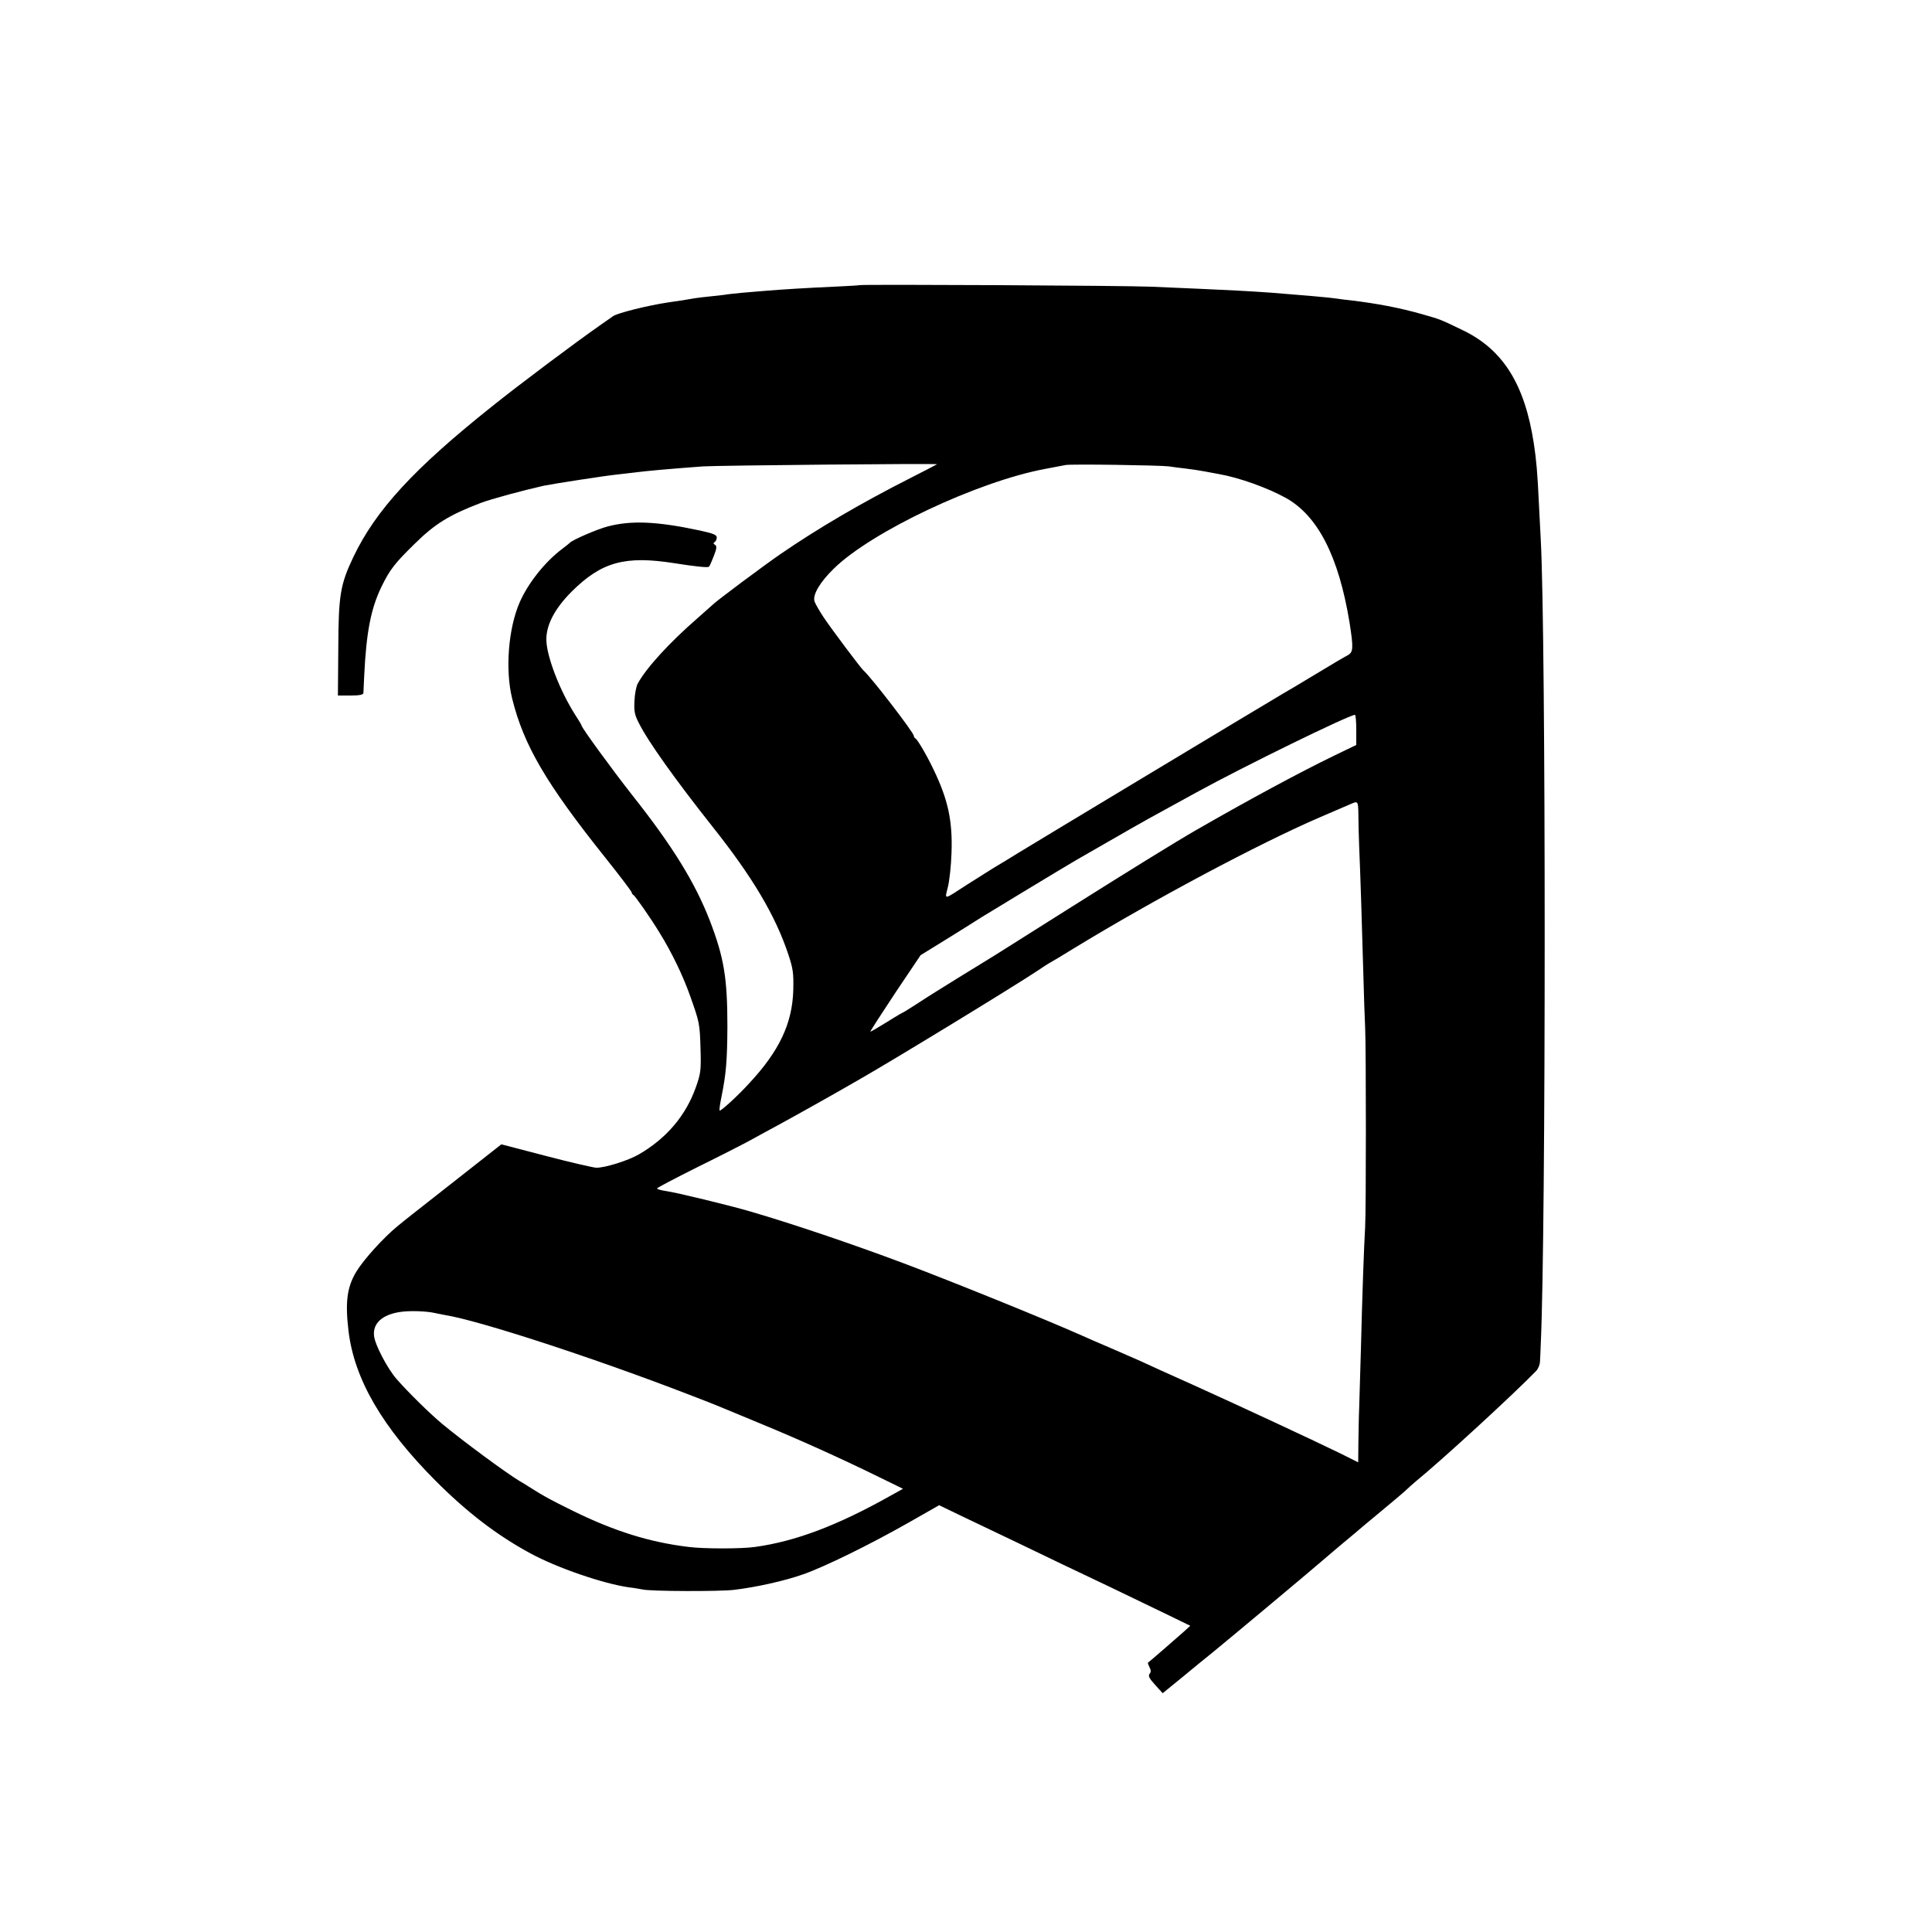
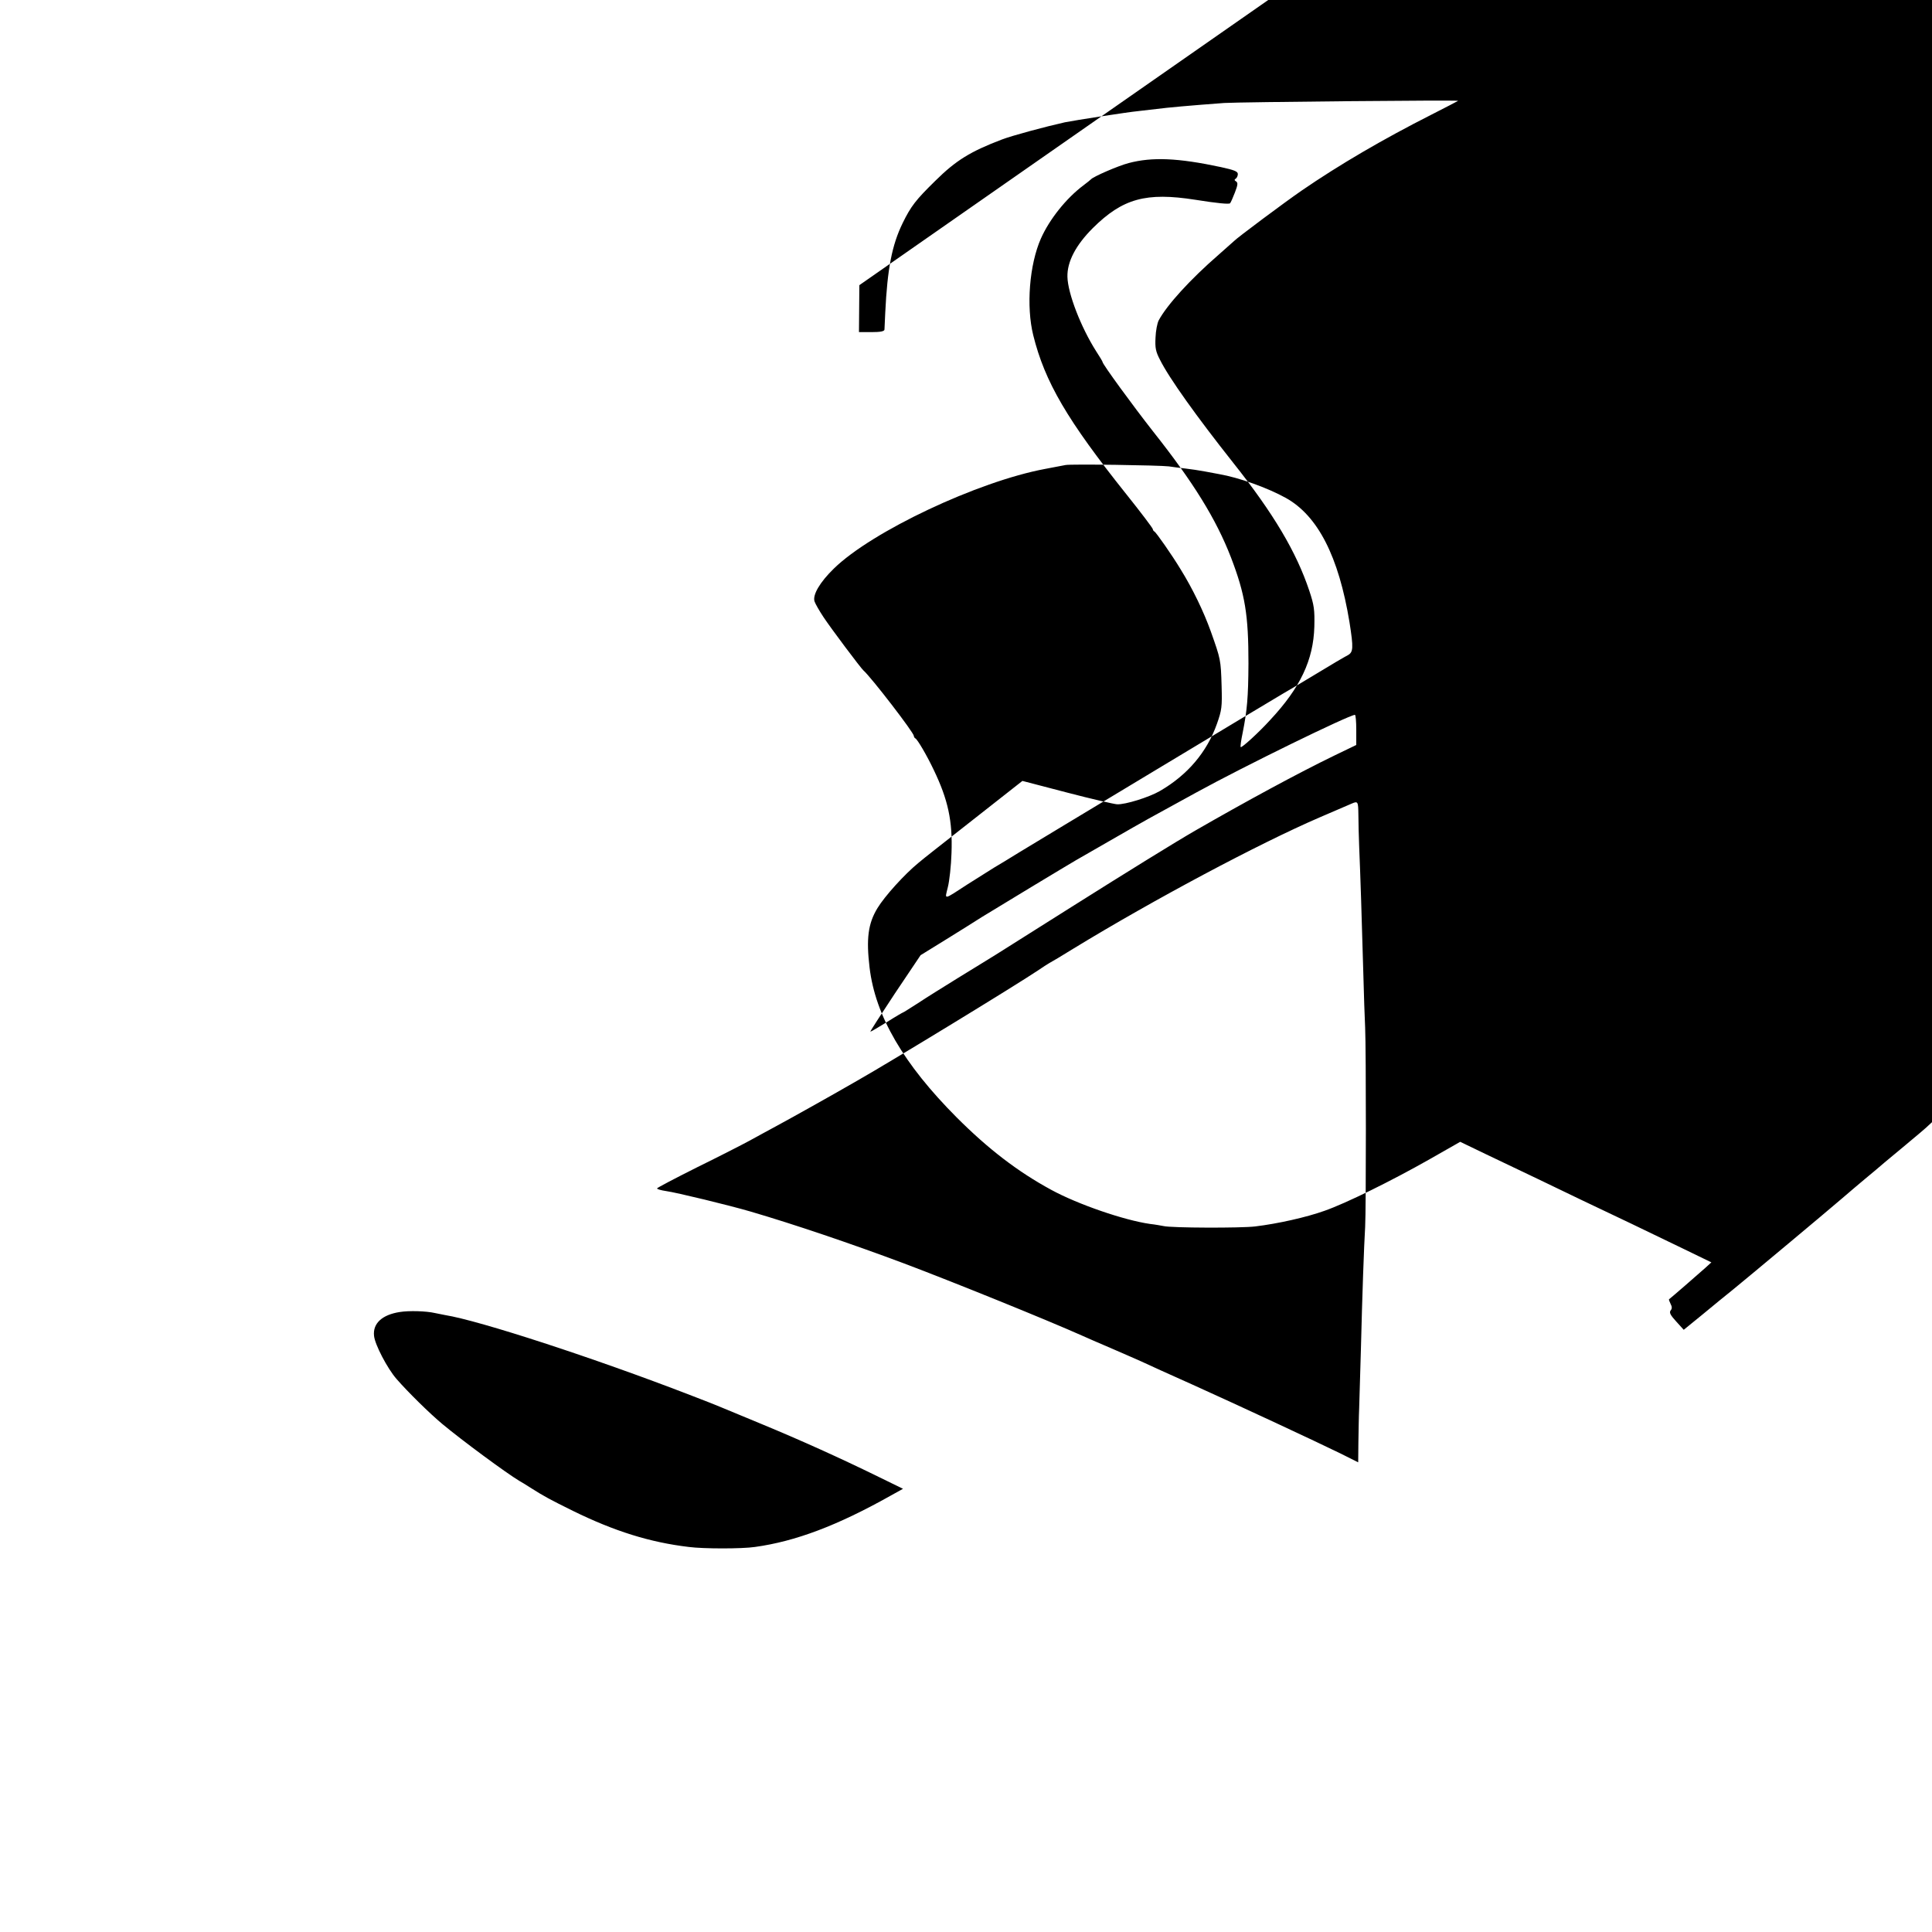
<svg xmlns="http://www.w3.org/2000/svg" version="1.0" width="1000pt" height="1000pt" viewBox="0 0 1000 1000" preserveAspectRatio="xMidYMid meet">
  <g transform="translate(0,1000) scale(0.1,-0.1)" fill="#000000" stroke="none">
-     <path d="M4448 8524 c-2 -1 -62 -5 -133 -8 -137 -6 -266 -14 -350 -21 -27 -2 -81 -7 -120 -10 -38 -4 -82 -8 -96 -11 -14 -2 -51 -6 -81 -9 -30 -3 -63 -7 -74 -9 -10 -2 -37 -6 -59 -10 -22 -3 -56 -8 -75 -11 -107 -16 -263 -55 -286 -71 -14 -10 -46 -32 -70 -49 -119 -83 -415 -304 -558 -419 -404 -322 -601 -536 -717 -779 -68 -143 -77 -198 -78 -474 l-2 -243 66 0 c45 0 65 4 66 13 0 6 2 46 4 87 11 230 35 351 90 464 43 88 68 120 169 219 107 106 182 152 345 214 52 20 223 66 326 89 49 10 326 53 380 58 33 4 76 9 95 11 52 7 173 18 350 31 80 5 1215 16 1210 11 -3 -2 -66 -35 -139 -72 -247 -125 -475 -258 -670 -392 -86 -59 -338 -247 -351 -262 -3 -3 -39 -35 -80 -71 -144 -125 -267 -259 -310 -340 -7 -14 -15 -54 -16 -88 -3 -53 1 -73 23 -115 47 -95 192 -297 378 -532 210 -264 328 -463 395 -664 25 -75 28 -98 26 -186 -5 -172 -72 -315 -229 -483 -58 -64 -147 -145 -152 -140 -3 2 2 36 10 74 23 116 29 182 30 359 0 252 -17 357 -91 550 -77 198 -193 386 -402 650 -106 135 -262 349 -262 360 0 3 -15 28 -34 57 -78 123 -146 298 -148 384 -2 78 43 164 131 252 155 154 276 187 531 147 113 -18 175 -24 180 -18 4 5 15 30 25 56 15 39 16 50 6 57 -9 5 -10 10 -2 14 6 4 11 15 11 24 0 14 -19 21 -87 36 -224 48 -357 53 -478 21 -54 -14 -183 -70 -195 -84 -3 -3 -21 -18 -40 -32 -88 -66 -175 -175 -219 -274 -60 -135 -77 -352 -40 -501 60 -242 176 -440 481 -822 76 -95 138 -177 138 -182 0 -4 4 -10 8 -12 8 -3 90 -120 136 -196 62 -100 119 -218 156 -321 51 -144 52 -146 56 -283 3 -108 1 -124 -24 -195 -52 -147 -152 -265 -295 -348 -57 -33 -180 -71 -222 -69 -16 1 -134 28 -260 61 l-230 60 -215 -169 c-280 -220 -277 -217 -324 -256 -72 -59 -174 -172 -211 -233 -49 -80 -59 -159 -41 -309 30 -249 175 -498 451 -775 163 -163 315 -280 490 -375 138 -75 377 -157 510 -176 28 -3 59 -9 70 -11 40 -10 402 -11 475 -2 116 14 264 47 359 81 111 39 343 153 544 267 l158 90 137 -66 c75 -36 193 -92 262 -125 151 -73 299 -144 485 -232 77 -37 202 -97 278 -134 l138 -67 -33 -30 c-32 -29 -180 -157 -186 -161 -2 -1 2 -12 8 -24 8 -15 8 -25 0 -34 -8 -11 -1 -24 29 -57 l39 -43 97 79 c53 44 125 103 159 130 93 76 482 401 561 469 39 34 93 79 119 101 27 22 54 45 60 50 6 6 67 57 136 114 69 57 130 109 135 115 6 6 26 24 45 40 135 110 509 454 621 570 11 11 20 34 20 50 1 17 3 58 4 91 27 574 27 3662 0 4160 -2 44 -7 132 -10 195 -7 151 -13 220 -26 305 -47 306 -159 484 -364 584 -118 57 -116 57 -215 85 -116 33 -233 55 -365 71 -27 3 -63 7 -80 10 -40 6 -205 20 -335 30 -125 9 -232 14 -367 20 -70 3 -184 8 -253 11 -129 6 -1507 13 -1512 8z m1602 -938 c19 -3 58 -8 85 -11 28 -3 73 -10 100 -15 28 -5 61 -11 75 -14 103 -18 249 -70 345 -123 166 -92 274 -303 330 -644 21 -134 20 -155 -10 -171 -14 -7 -89 -51 -166 -98 -78 -47 -153 -92 -168 -100 -52 -30 -1288 -774 -1366 -822 -44 -27 -102 -63 -130 -79 -27 -17 -88 -55 -135 -85 -131 -85 -120 -83 -104 -16 8 31 17 111 19 177 6 166 -18 276 -92 430 -36 76 -85 159 -95 163 -4 2 -8 8 -8 13 0 17 -221 304 -261 339 -13 11 -169 219 -206 275 -22 33 -43 70 -47 82 -11 34 28 100 100 170 196 192 745 451 1094 516 47 9 94 18 105 20 26 6 489 -1 535 -7z m970 -1364 l0 -78 -112 -54 c-188 -91 -461 -239 -723 -390 -94 -54 -350 -212 -640 -395 -181 -114 -357 -225 -390 -246 -33 -20 -121 -75 -195 -120 -74 -46 -168 -104 -208 -131 -41 -26 -75 -48 -77 -48 -2 0 -40 -22 -84 -50 -44 -27 -83 -50 -86 -50 -3 0 55 89 127 198 l133 198 128 79 c71 44 156 97 190 119 81 50 442 268 487 294 19 11 107 61 195 112 165 95 180 103 425 237 249 137 792 402 823 403 4 0 7 -35 7 -78z m11 -439 c0 -38 2 -111 4 -163 6 -141 14 -386 21 -640 3 -124 8 -259 10 -300 5 -111 5 -943 0 -1030 -6 -99 -15 -350 -22 -635 -4 -126 -8 -264 -9 -305 -2 -41 -3 -121 -4 -177 l-1 -102 -92 46 c-131 64 -504 238 -763 355 -121 54 -240 108 -265 120 -25 11 -97 43 -160 70 -63 27 -128 55 -145 63 -188 84 -680 283 -927 376 -275 103 -571 203 -793 268 -109 32 -385 99 -437 106 -27 4 -48 10 -47 14 0 3 93 52 207 109 114 56 235 118 270 137 35 19 100 55 145 79 70 38 259 143 415 233 181 103 815 490 936 571 21 15 47 31 57 37 10 5 67 39 125 75 416 254 961 544 1274 679 80 34 154 66 165 71 34 15 35 12 36 -57z m-4781 -2579 c14 -3 39 -8 55 -11 175 -28 768 -221 1265 -413 74 -28 149 -58 165 -65 17 -7 109 -45 205 -85 206 -85 413 -179 599 -270 l135 -66 -65 -36 c-276 -155 -492 -236 -701 -265 -68 -10 -266 -10 -343 0 -201 24 -384 81 -600 187 -119 59 -144 72 -220 120 -22 14 -47 30 -57 35 -67 40 -296 209 -398 294 -66 55 -178 165 -238 234 -47 54 -112 178 -116 223 -7 64 42 109 133 123 48 8 138 5 181 -5z" />
+     <path d="M4448 8524 l-2 -243 66 0 c45 0 65 4 66 13 0 6 2 46 4 87 11 230 35 351 90 464 43 88 68 120 169 219 107 106 182 152 345 214 52 20 223 66 326 89 49 10 326 53 380 58 33 4 76 9 95 11 52 7 173 18 350 31 80 5 1215 16 1210 11 -3 -2 -66 -35 -139 -72 -247 -125 -475 -258 -670 -392 -86 -59 -338 -247 -351 -262 -3 -3 -39 -35 -80 -71 -144 -125 -267 -259 -310 -340 -7 -14 -15 -54 -16 -88 -3 -53 1 -73 23 -115 47 -95 192 -297 378 -532 210 -264 328 -463 395 -664 25 -75 28 -98 26 -186 -5 -172 -72 -315 -229 -483 -58 -64 -147 -145 -152 -140 -3 2 2 36 10 74 23 116 29 182 30 359 0 252 -17 357 -91 550 -77 198 -193 386 -402 650 -106 135 -262 349 -262 360 0 3 -15 28 -34 57 -78 123 -146 298 -148 384 -2 78 43 164 131 252 155 154 276 187 531 147 113 -18 175 -24 180 -18 4 5 15 30 25 56 15 39 16 50 6 57 -9 5 -10 10 -2 14 6 4 11 15 11 24 0 14 -19 21 -87 36 -224 48 -357 53 -478 21 -54 -14 -183 -70 -195 -84 -3 -3 -21 -18 -40 -32 -88 -66 -175 -175 -219 -274 -60 -135 -77 -352 -40 -501 60 -242 176 -440 481 -822 76 -95 138 -177 138 -182 0 -4 4 -10 8 -12 8 -3 90 -120 136 -196 62 -100 119 -218 156 -321 51 -144 52 -146 56 -283 3 -108 1 -124 -24 -195 -52 -147 -152 -265 -295 -348 -57 -33 -180 -71 -222 -69 -16 1 -134 28 -260 61 l-230 60 -215 -169 c-280 -220 -277 -217 -324 -256 -72 -59 -174 -172 -211 -233 -49 -80 -59 -159 -41 -309 30 -249 175 -498 451 -775 163 -163 315 -280 490 -375 138 -75 377 -157 510 -176 28 -3 59 -9 70 -11 40 -10 402 -11 475 -2 116 14 264 47 359 81 111 39 343 153 544 267 l158 90 137 -66 c75 -36 193 -92 262 -125 151 -73 299 -144 485 -232 77 -37 202 -97 278 -134 l138 -67 -33 -30 c-32 -29 -180 -157 -186 -161 -2 -1 2 -12 8 -24 8 -15 8 -25 0 -34 -8 -11 -1 -24 29 -57 l39 -43 97 79 c53 44 125 103 159 130 93 76 482 401 561 469 39 34 93 79 119 101 27 22 54 45 60 50 6 6 67 57 136 114 69 57 130 109 135 115 6 6 26 24 45 40 135 110 509 454 621 570 11 11 20 34 20 50 1 17 3 58 4 91 27 574 27 3662 0 4160 -2 44 -7 132 -10 195 -7 151 -13 220 -26 305 -47 306 -159 484 -364 584 -118 57 -116 57 -215 85 -116 33 -233 55 -365 71 -27 3 -63 7 -80 10 -40 6 -205 20 -335 30 -125 9 -232 14 -367 20 -70 3 -184 8 -253 11 -129 6 -1507 13 -1512 8z m1602 -938 c19 -3 58 -8 85 -11 28 -3 73 -10 100 -15 28 -5 61 -11 75 -14 103 -18 249 -70 345 -123 166 -92 274 -303 330 -644 21 -134 20 -155 -10 -171 -14 -7 -89 -51 -166 -98 -78 -47 -153 -92 -168 -100 -52 -30 -1288 -774 -1366 -822 -44 -27 -102 -63 -130 -79 -27 -17 -88 -55 -135 -85 -131 -85 -120 -83 -104 -16 8 31 17 111 19 177 6 166 -18 276 -92 430 -36 76 -85 159 -95 163 -4 2 -8 8 -8 13 0 17 -221 304 -261 339 -13 11 -169 219 -206 275 -22 33 -43 70 -47 82 -11 34 28 100 100 170 196 192 745 451 1094 516 47 9 94 18 105 20 26 6 489 -1 535 -7z m970 -1364 l0 -78 -112 -54 c-188 -91 -461 -239 -723 -390 -94 -54 -350 -212 -640 -395 -181 -114 -357 -225 -390 -246 -33 -20 -121 -75 -195 -120 -74 -46 -168 -104 -208 -131 -41 -26 -75 -48 -77 -48 -2 0 -40 -22 -84 -50 -44 -27 -83 -50 -86 -50 -3 0 55 89 127 198 l133 198 128 79 c71 44 156 97 190 119 81 50 442 268 487 294 19 11 107 61 195 112 165 95 180 103 425 237 249 137 792 402 823 403 4 0 7 -35 7 -78z m11 -439 c0 -38 2 -111 4 -163 6 -141 14 -386 21 -640 3 -124 8 -259 10 -300 5 -111 5 -943 0 -1030 -6 -99 -15 -350 -22 -635 -4 -126 -8 -264 -9 -305 -2 -41 -3 -121 -4 -177 l-1 -102 -92 46 c-131 64 -504 238 -763 355 -121 54 -240 108 -265 120 -25 11 -97 43 -160 70 -63 27 -128 55 -145 63 -188 84 -680 283 -927 376 -275 103 -571 203 -793 268 -109 32 -385 99 -437 106 -27 4 -48 10 -47 14 0 3 93 52 207 109 114 56 235 118 270 137 35 19 100 55 145 79 70 38 259 143 415 233 181 103 815 490 936 571 21 15 47 31 57 37 10 5 67 39 125 75 416 254 961 544 1274 679 80 34 154 66 165 71 34 15 35 12 36 -57z m-4781 -2579 c14 -3 39 -8 55 -11 175 -28 768 -221 1265 -413 74 -28 149 -58 165 -65 17 -7 109 -45 205 -85 206 -85 413 -179 599 -270 l135 -66 -65 -36 c-276 -155 -492 -236 -701 -265 -68 -10 -266 -10 -343 0 -201 24 -384 81 -600 187 -119 59 -144 72 -220 120 -22 14 -47 30 -57 35 -67 40 -296 209 -398 294 -66 55 -178 165 -238 234 -47 54 -112 178 -116 223 -7 64 42 109 133 123 48 8 138 5 181 -5z" />
  </g>
</svg>